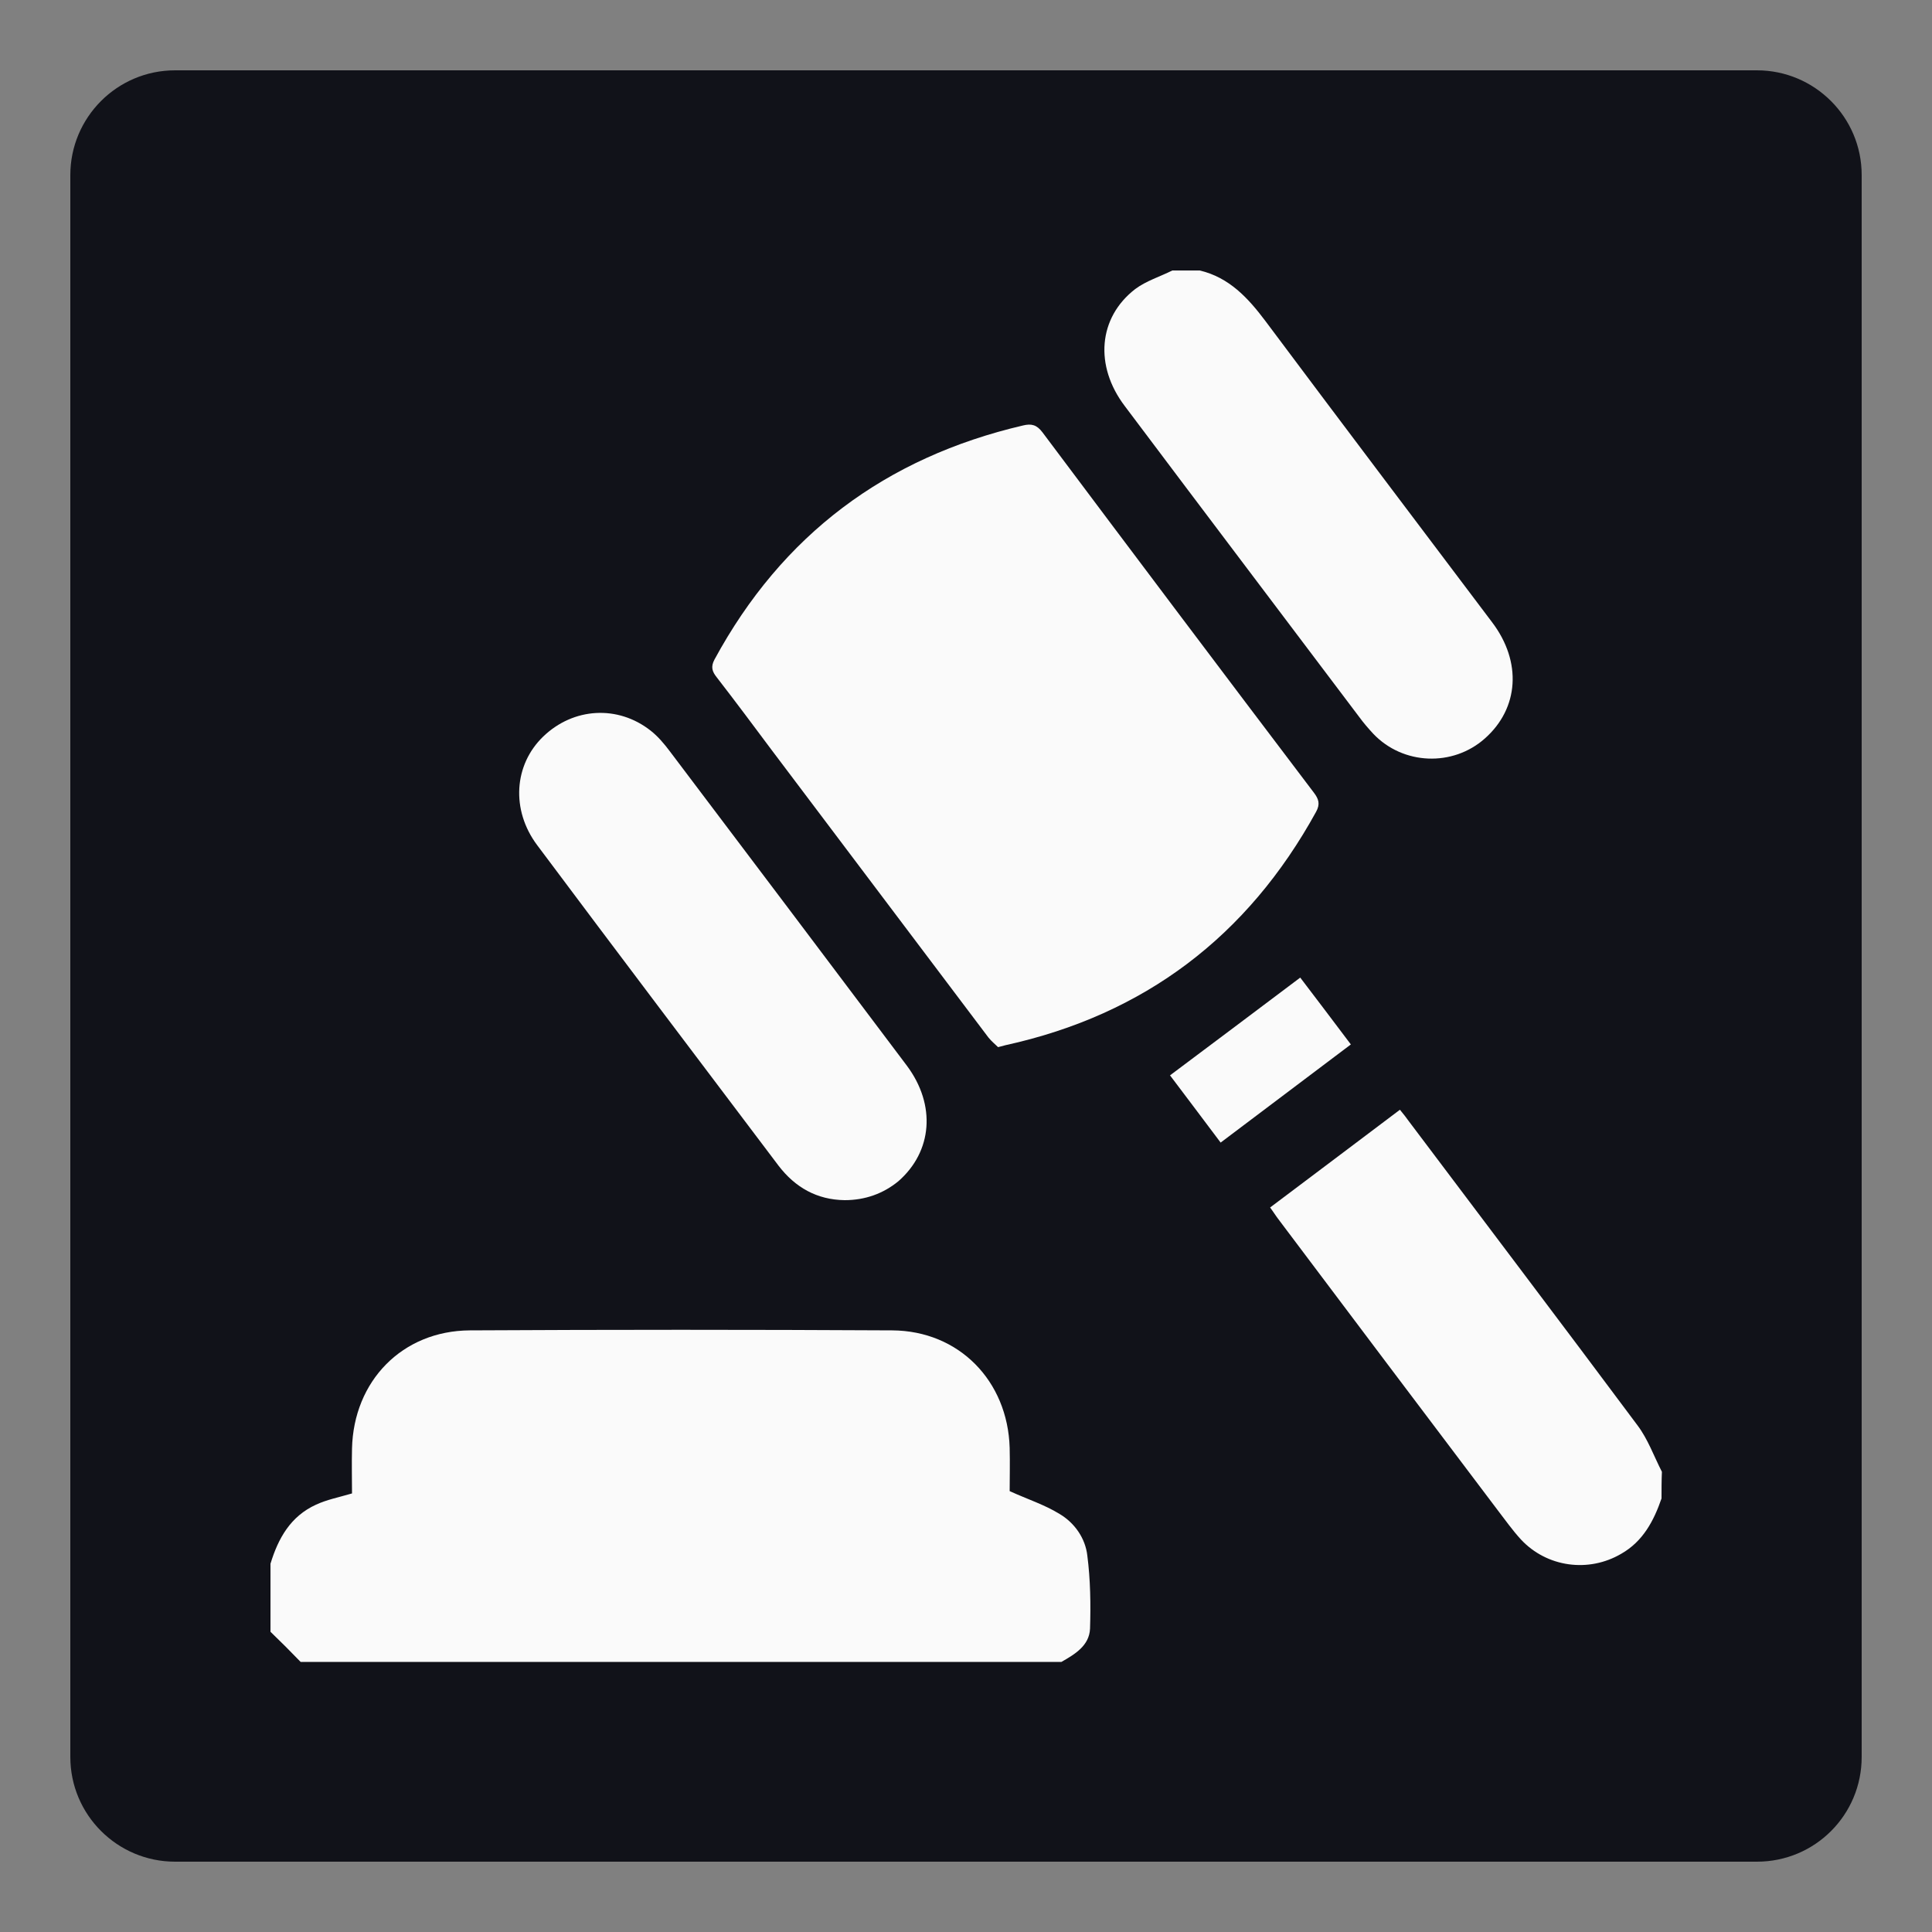
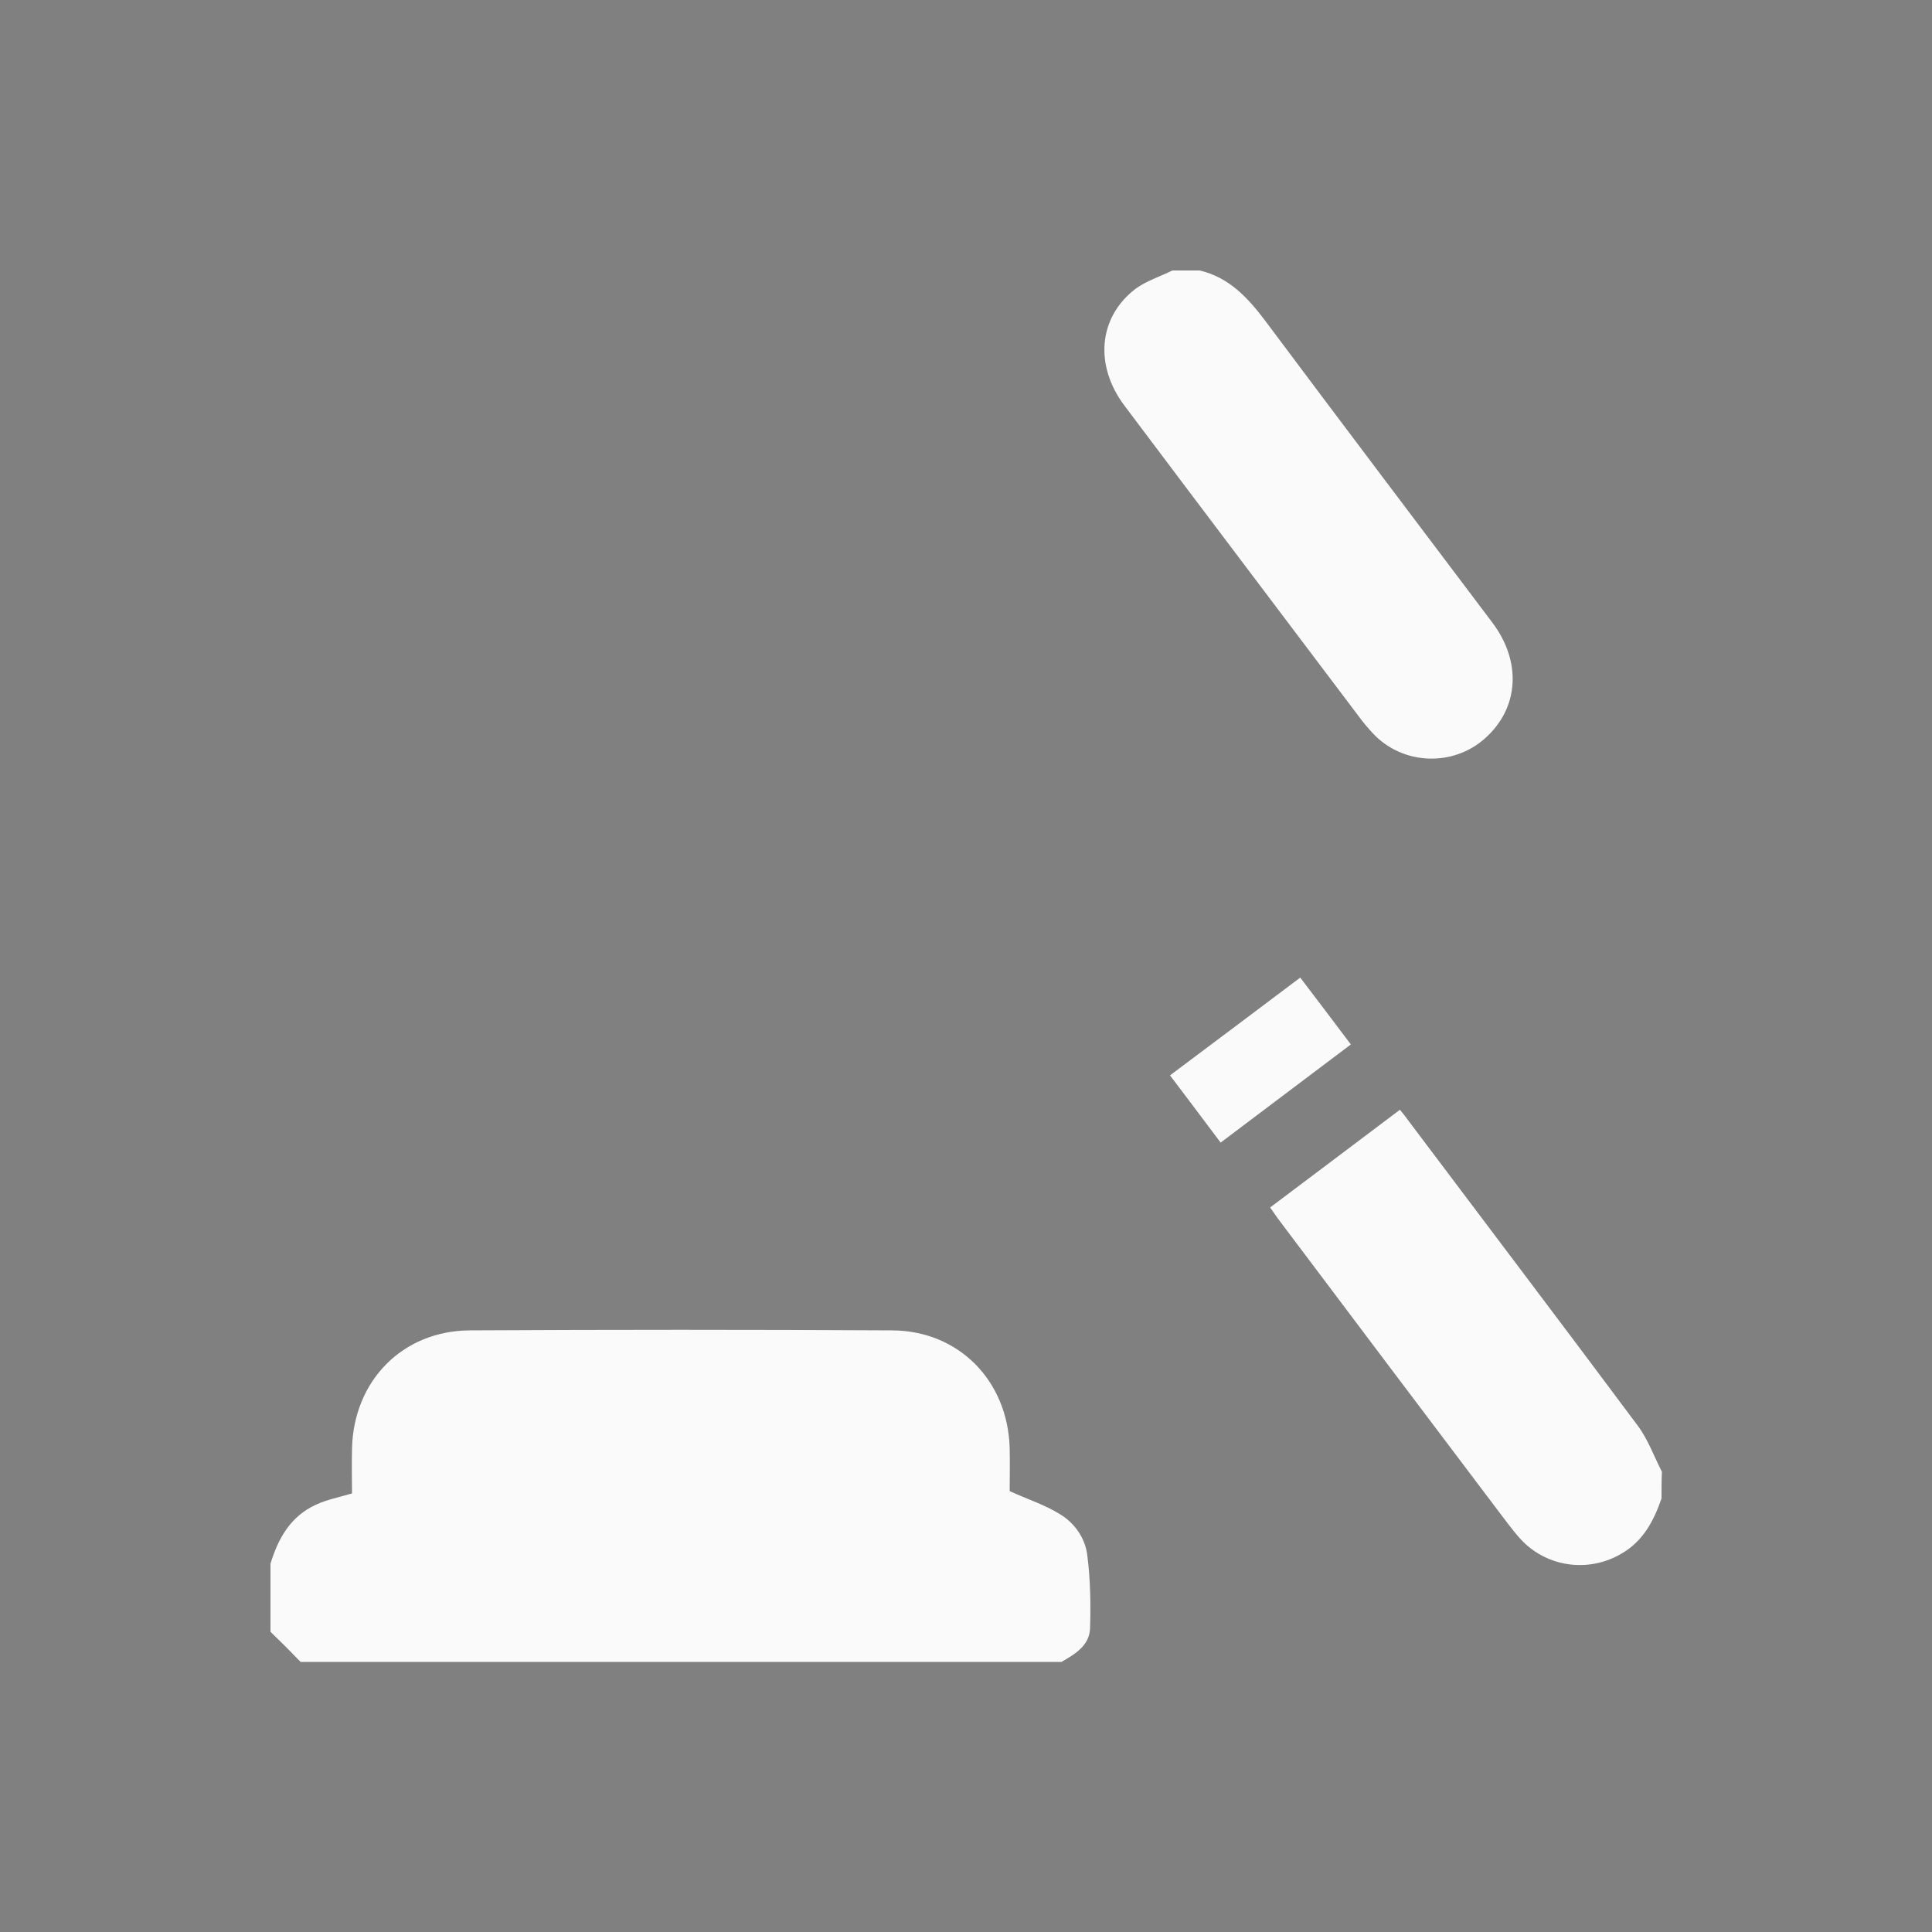
<svg xmlns="http://www.w3.org/2000/svg" id="Camada_1" x="0px" y="0px" viewBox="0 0 50 50" style="enable-background:new 0 0 50 50;" xml:space="preserve">
  <rect x="0" y="0" width="50" height="50" fill="#808080" stroke="none" />
  <style type="text/css"> .st0{fill:#111219;} .st1{fill:#FAFAFA;} </style>
-   <path class="st0" d="M45.47,48.18H4.53c-1.49,0-2.71-1.21-2.71-2.71V4.53c0-1.49,1.21-2.71,2.71-2.71h40.94 c1.49,0,2.71,1.21,2.71,2.71v40.94C48.18,46.97,46.97,48.18,45.47,48.18z" />
  <g>
    <path class="st1" d="M7,40.47c0.2-0.66,0.52-1.23,1.18-1.53c0.28-0.13,0.59-0.19,0.93-0.29c0-0.37-0.01-0.76,0-1.16 c0.04-1.75,1.3-3.05,3.05-3.06c3.64-0.02,7.29-0.02,10.93,0c1.73,0.01,2.99,1.31,3.04,3.04c0.01,0.4,0,0.79,0,1.12 c0.46,0.21,0.9,0.35,1.29,0.59c0.39,0.23,0.67,0.63,0.72,1.08c0.08,0.62,0.09,1.26,0.07,1.89c-0.02,0.44-0.39,0.66-0.74,0.86 c-6.56,0-13.12,0-19.69,0C7.52,42.74,7.26,42.48,7,42.23C7,41.64,7,41.05,7,40.47z" />
    <path class="st1" d="M31.05,7c0.76,0.18,1.25,0.71,1.7,1.31c1.95,2.61,3.91,5.2,5.87,7.8c0.77,1.02,0.69,2.22-0.19,3 c-0.83,0.74-2.12,0.69-2.89-0.12c-0.13-0.14-0.25-0.28-0.36-0.43c-2.02-2.68-4.05-5.36-6.07-8.05c-0.79-1.04-0.69-2.29,0.27-3.03 c0.28-0.21,0.64-0.32,0.96-0.48C30.58,7,30.81,7,31.05,7z" />
    <path class="st1" d="M43,38.78c-0.2,0.58-0.48,1.11-1.04,1.43c-0.85,0.5-1.93,0.35-2.6-0.37c-0.22-0.24-0.41-0.51-0.61-0.77 c-1.89-2.5-3.78-5.01-5.66-7.51c-0.07-0.09-0.13-0.19-0.22-0.31c1.12-0.84,2.23-1.68,3.36-2.53c0.09,0.11,0.17,0.21,0.24,0.31 c1.97,2.62,3.95,5.23,5.91,7.86c0.27,0.36,0.42,0.79,0.63,1.2C43,38.31,43,38.55,43,38.78z" />
-     <path class="st1" d="M25.83,27.1c-0.07-0.07-0.17-0.15-0.25-0.25c-1.87-2.48-3.74-4.96-5.61-7.44c-0.47-0.63-0.94-1.26-1.42-1.88 c-0.12-0.15-0.16-0.27-0.06-0.46c1.75-3.23,4.43-5.23,7.99-6.06c0.21-0.05,0.35-0.02,0.5,0.18c2.33,3.11,4.67,6.22,7.02,9.32 c0.13,0.17,0.17,0.3,0.06,0.5c-1.77,3.22-4.44,5.25-8.04,6.04C25.98,27.06,25.94,27.07,25.83,27.1z" />
-     <path class="st1" d="M21.86,31.06c-0.72-0.01-1.28-0.33-1.71-0.89c-2.09-2.77-4.18-5.53-6.25-8.3c-0.68-0.91-0.6-2.08,0.16-2.81 c0.78-0.75,1.93-0.82,2.78-0.15c0.19,0.15,0.35,0.34,0.5,0.54c2.05,2.71,4.09,5.42,6.13,8.13c0.76,1.02,0.66,2.22-0.22,2.99 C22.86,30.89,22.39,31.06,21.86,31.06z" />
    <path class="st1" d="M31.59,29.57c-0.46-0.61-0.9-1.2-1.31-1.74c1.12-0.84,2.23-1.67,3.37-2.53c0.4,0.52,0.84,1.11,1.31,1.73 C33.83,27.88,32.72,28.72,31.59,29.57z" />
  </g>
</svg>